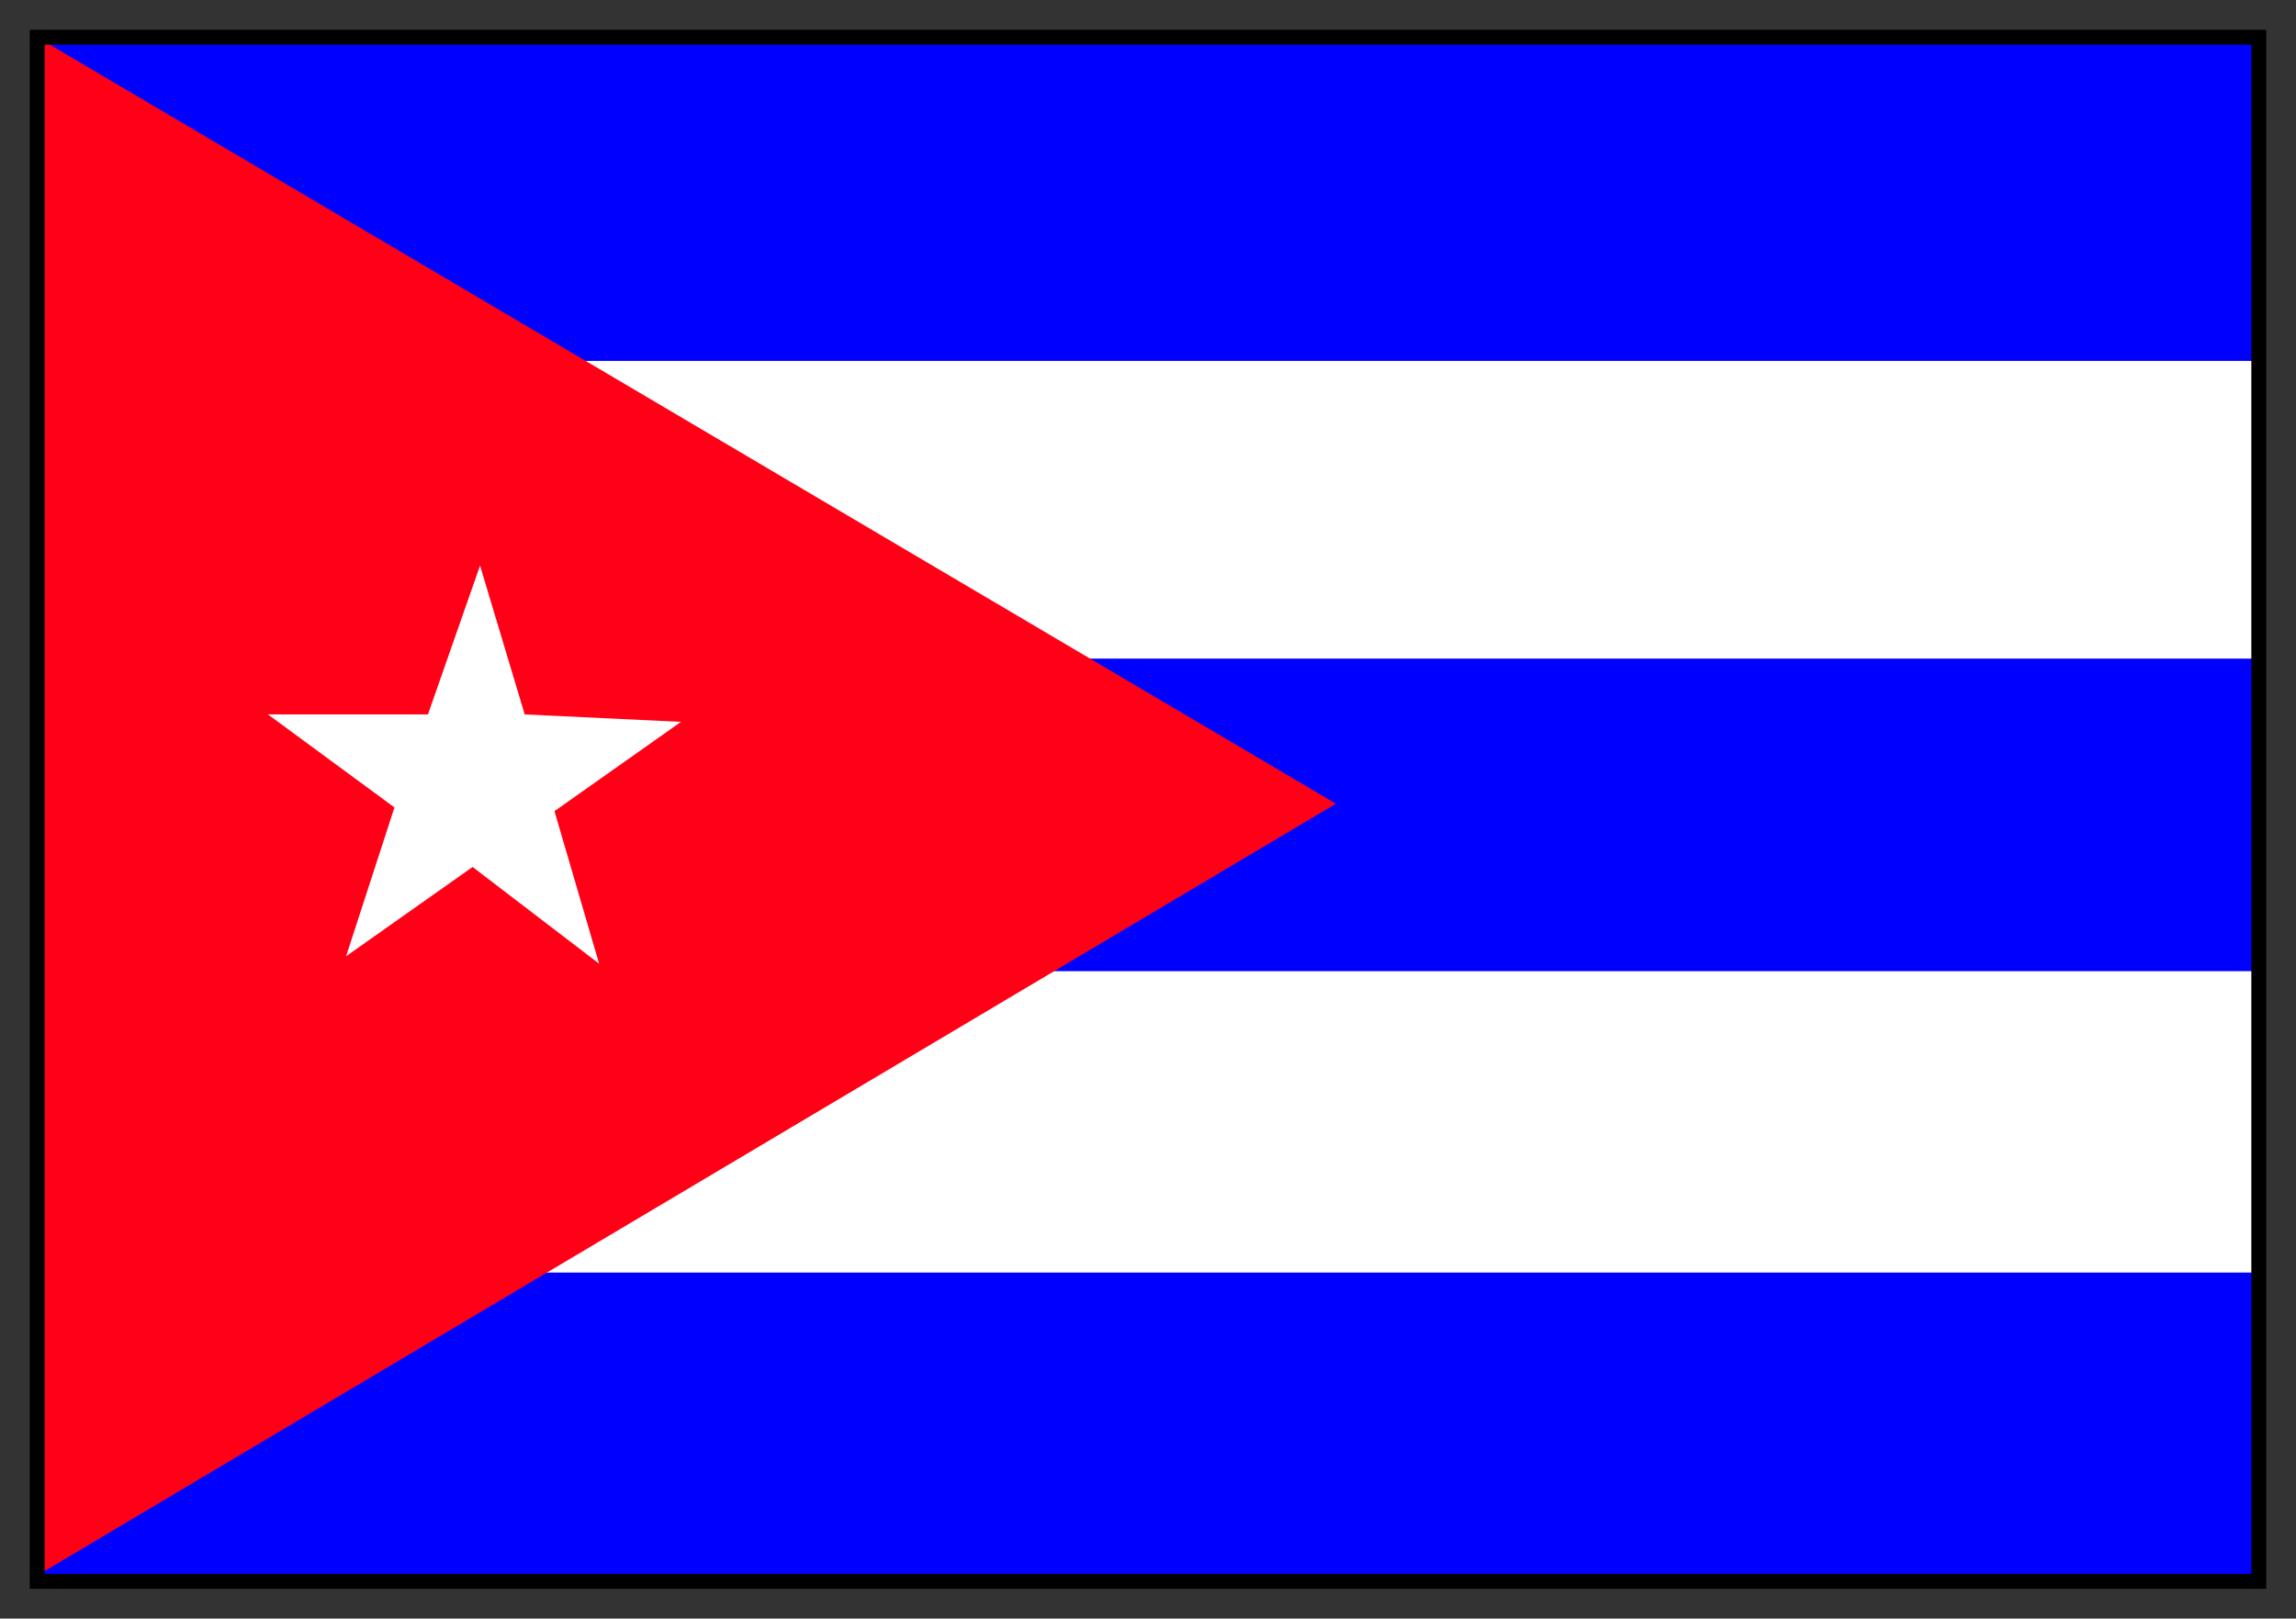
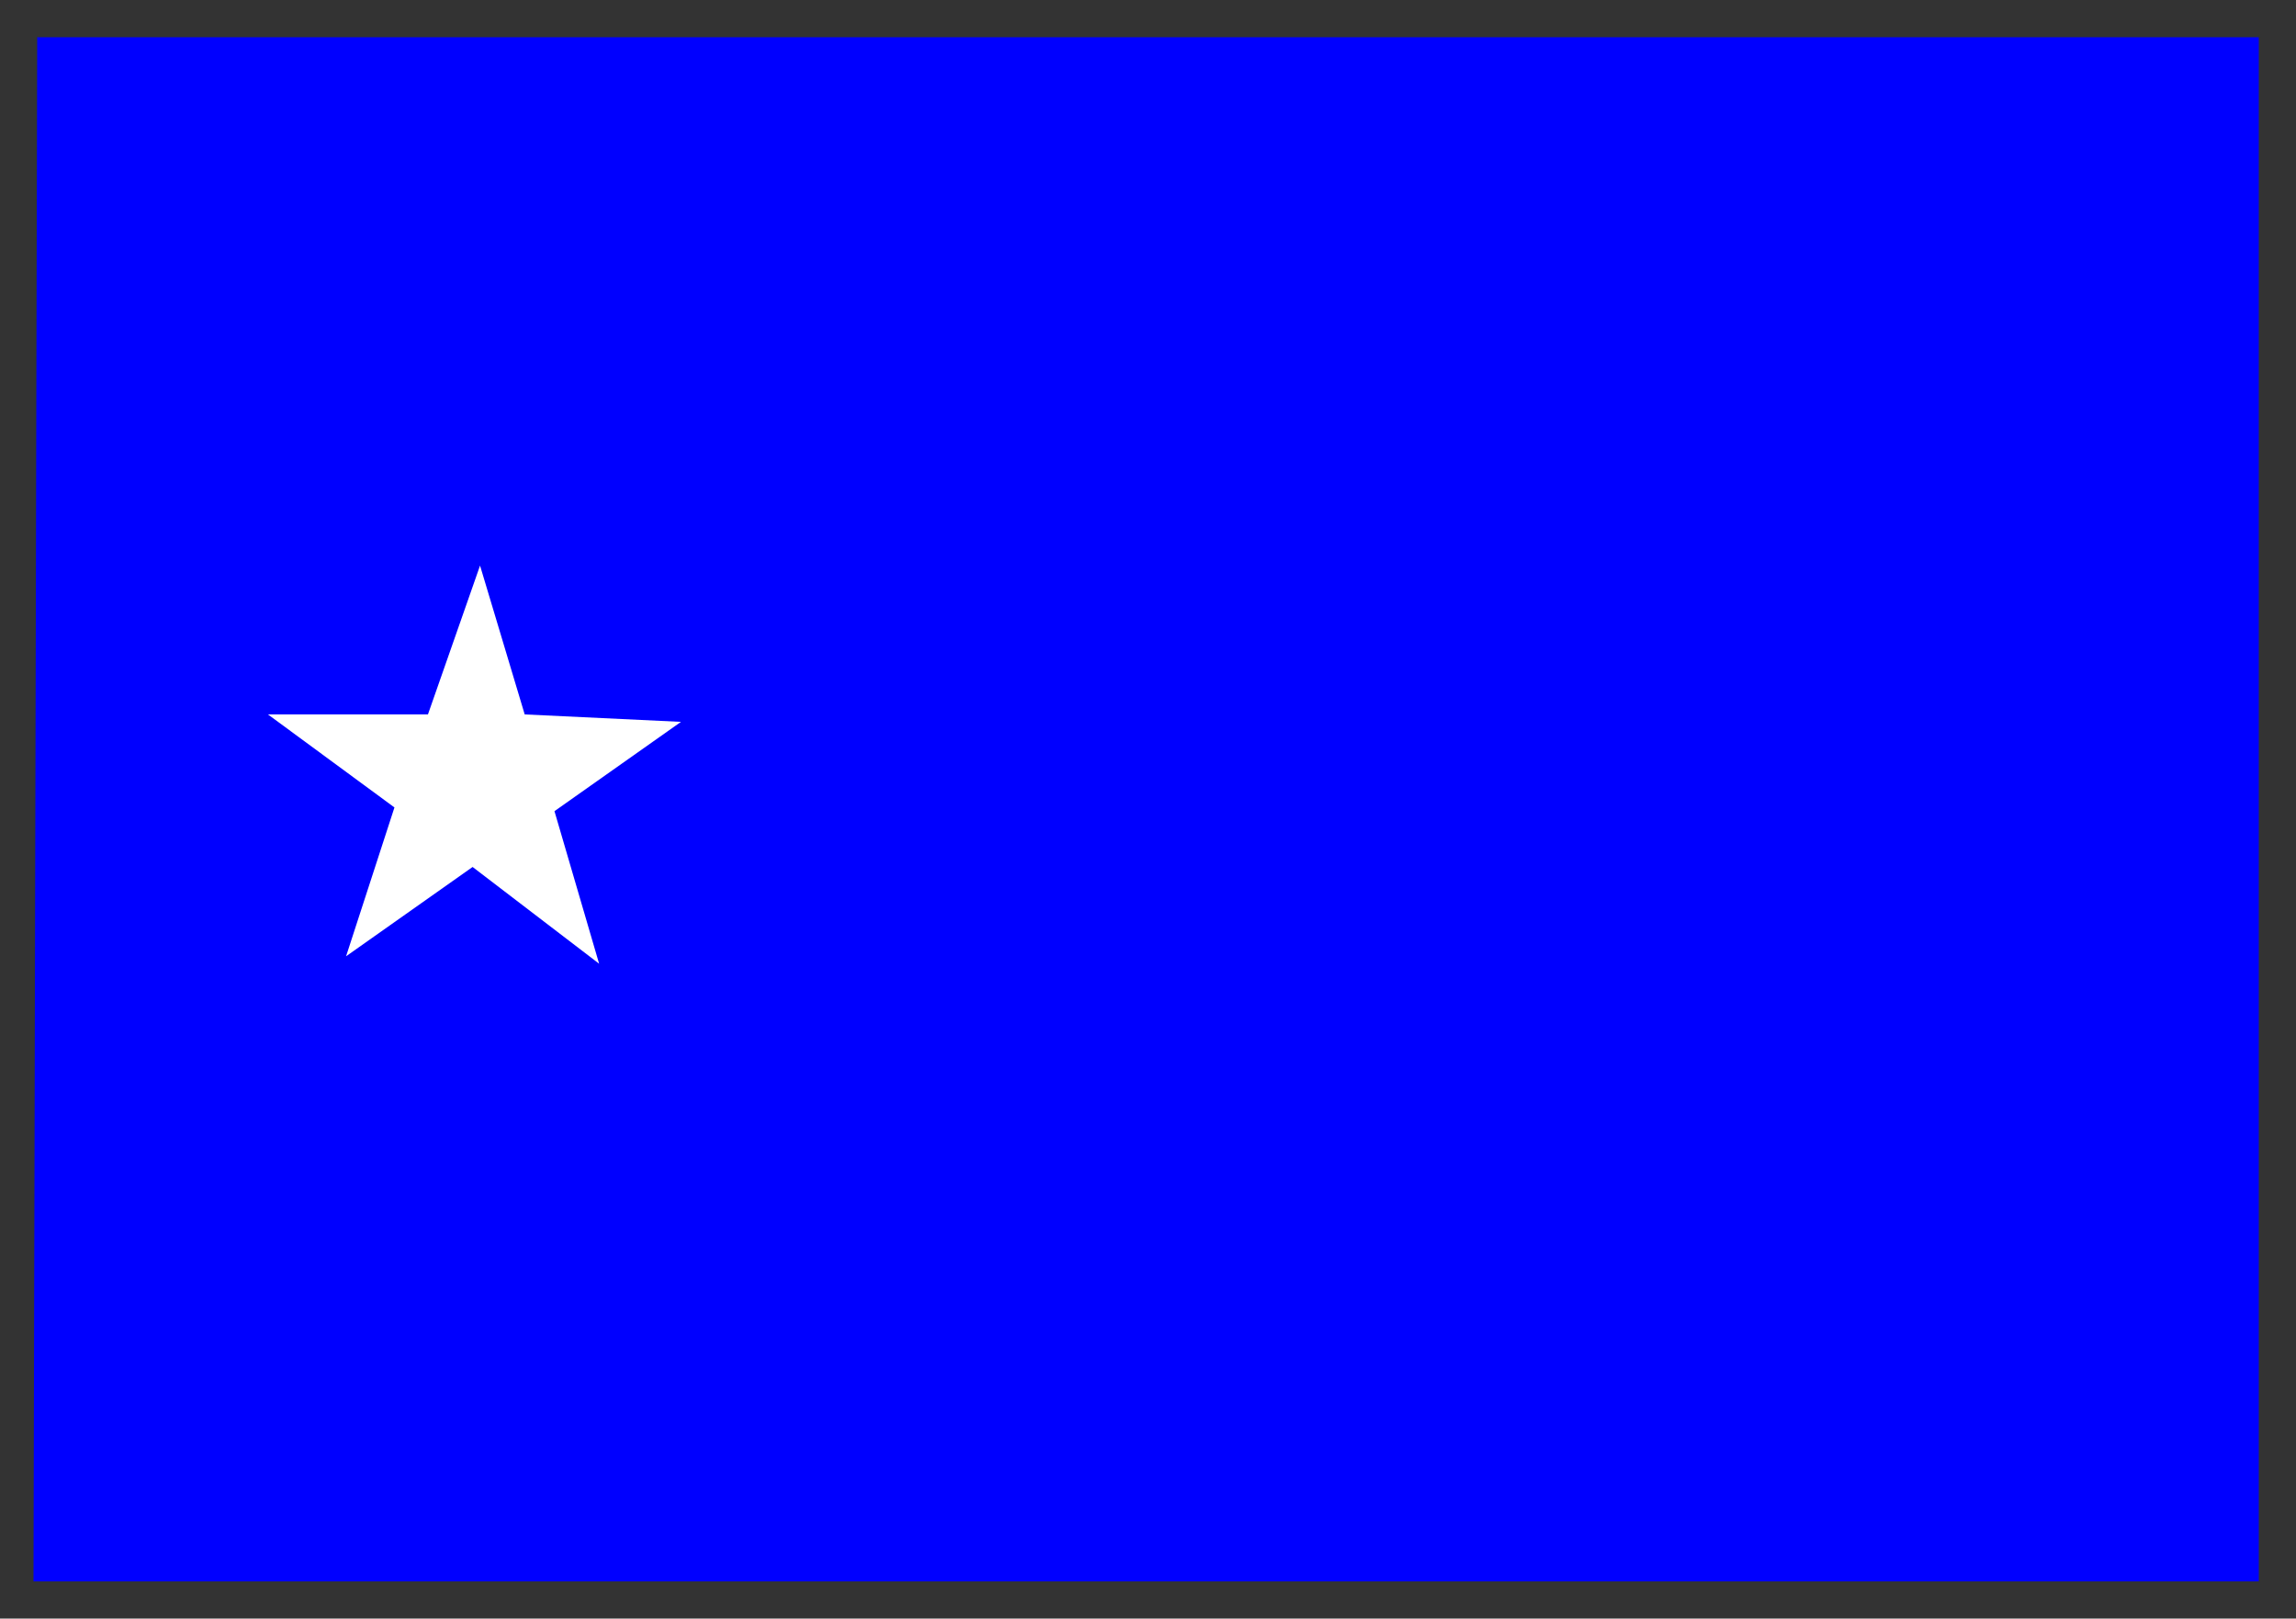
<svg xmlns="http://www.w3.org/2000/svg" fill-rule="evenodd" height="435" preserveAspectRatio="none" stroke-linecap="round" width="617">
  <rect width="100%" height="100%" fill="#333333" stroke="none" />
  <style>.brush0{fill:#fff}.pen2{stroke:none}</style>
  <path style="stroke:none;fill:#00f" d="M607 425H9l1-415h597v415z" />
-   <path class="pen2 brush0" d="M607 342H103v-81h504v81zm0-165H105V97h502v80z" />
-   <path style="stroke:none;fill:#ff0016" d="M359 216 9 424l1-414 349 206z" />
-   <path class="pen2 brush0" d="m127 233-34 24 13-40-34-25h43l14-40 12 40 42 2-34 24 12 41-34-26z" />
-   <path style="stroke:none;fill:#000" d="M12 12h593v411H12V8H8v419h601V8H12v4z" />
+   <path class="pen2 brush0" d="m127 233-34 24 13-40-34-25h43l14-40 12 40 42 2-34 24 12 41-34-26" />
</svg>